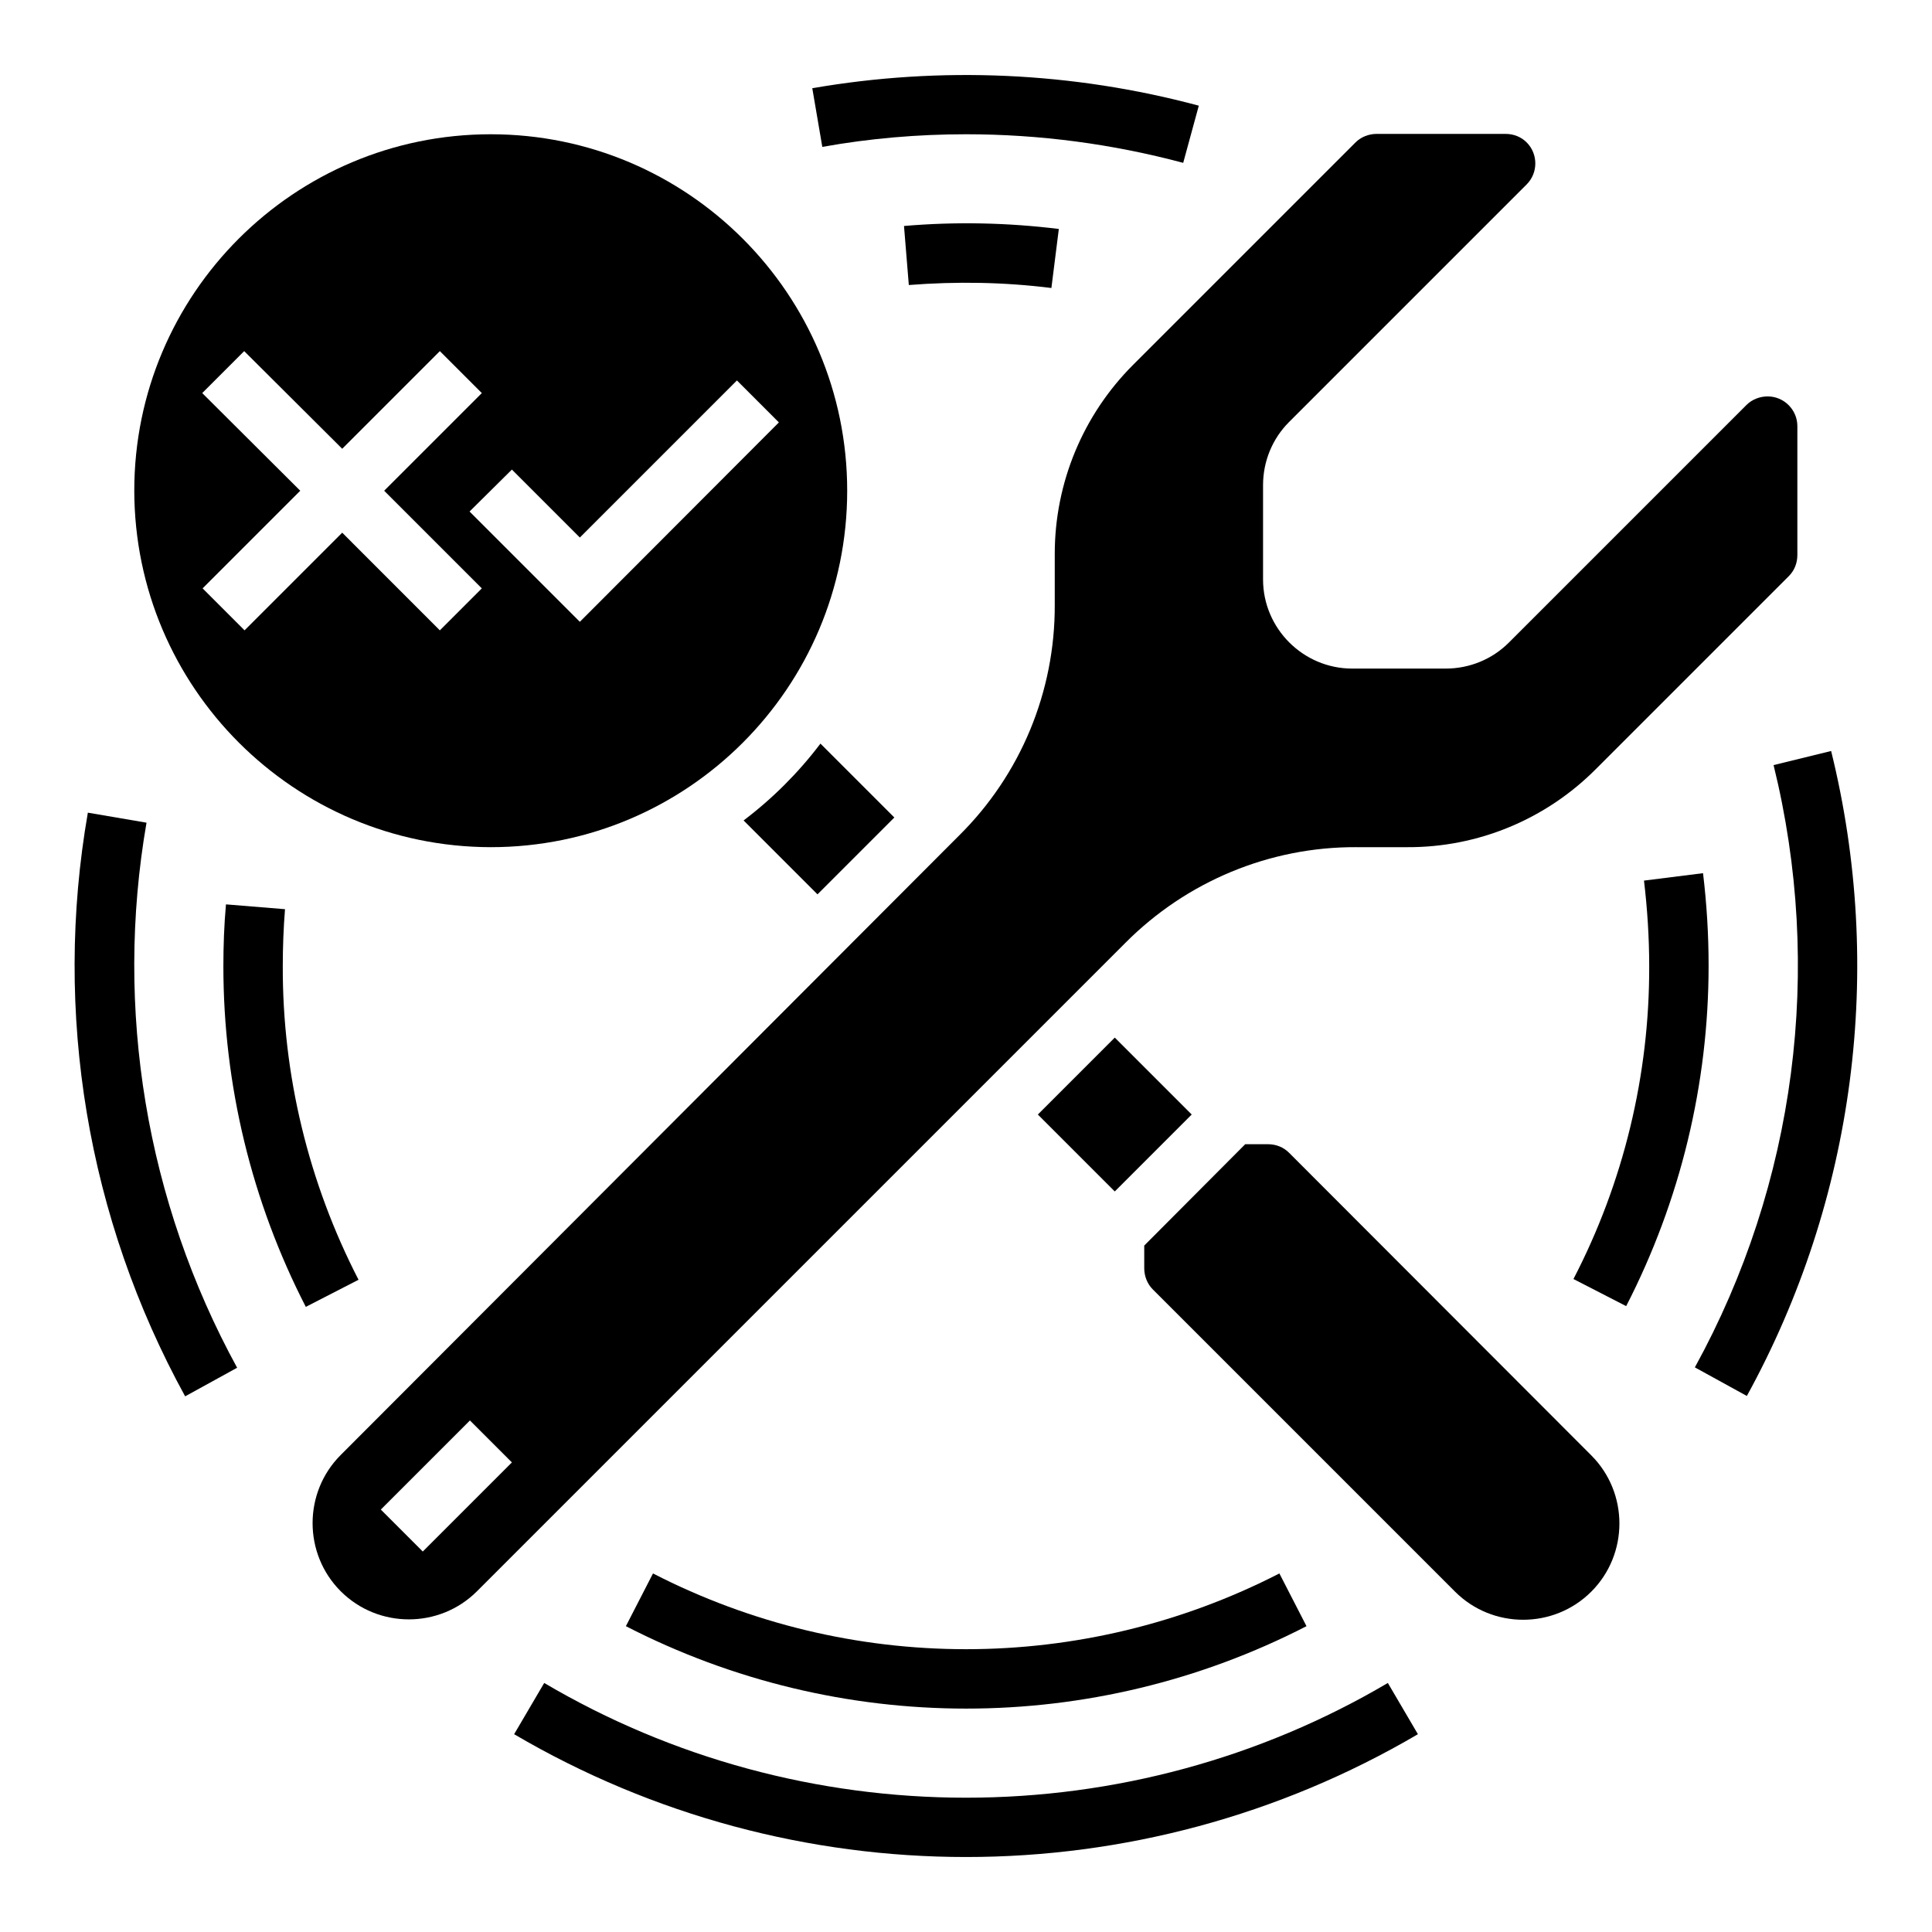
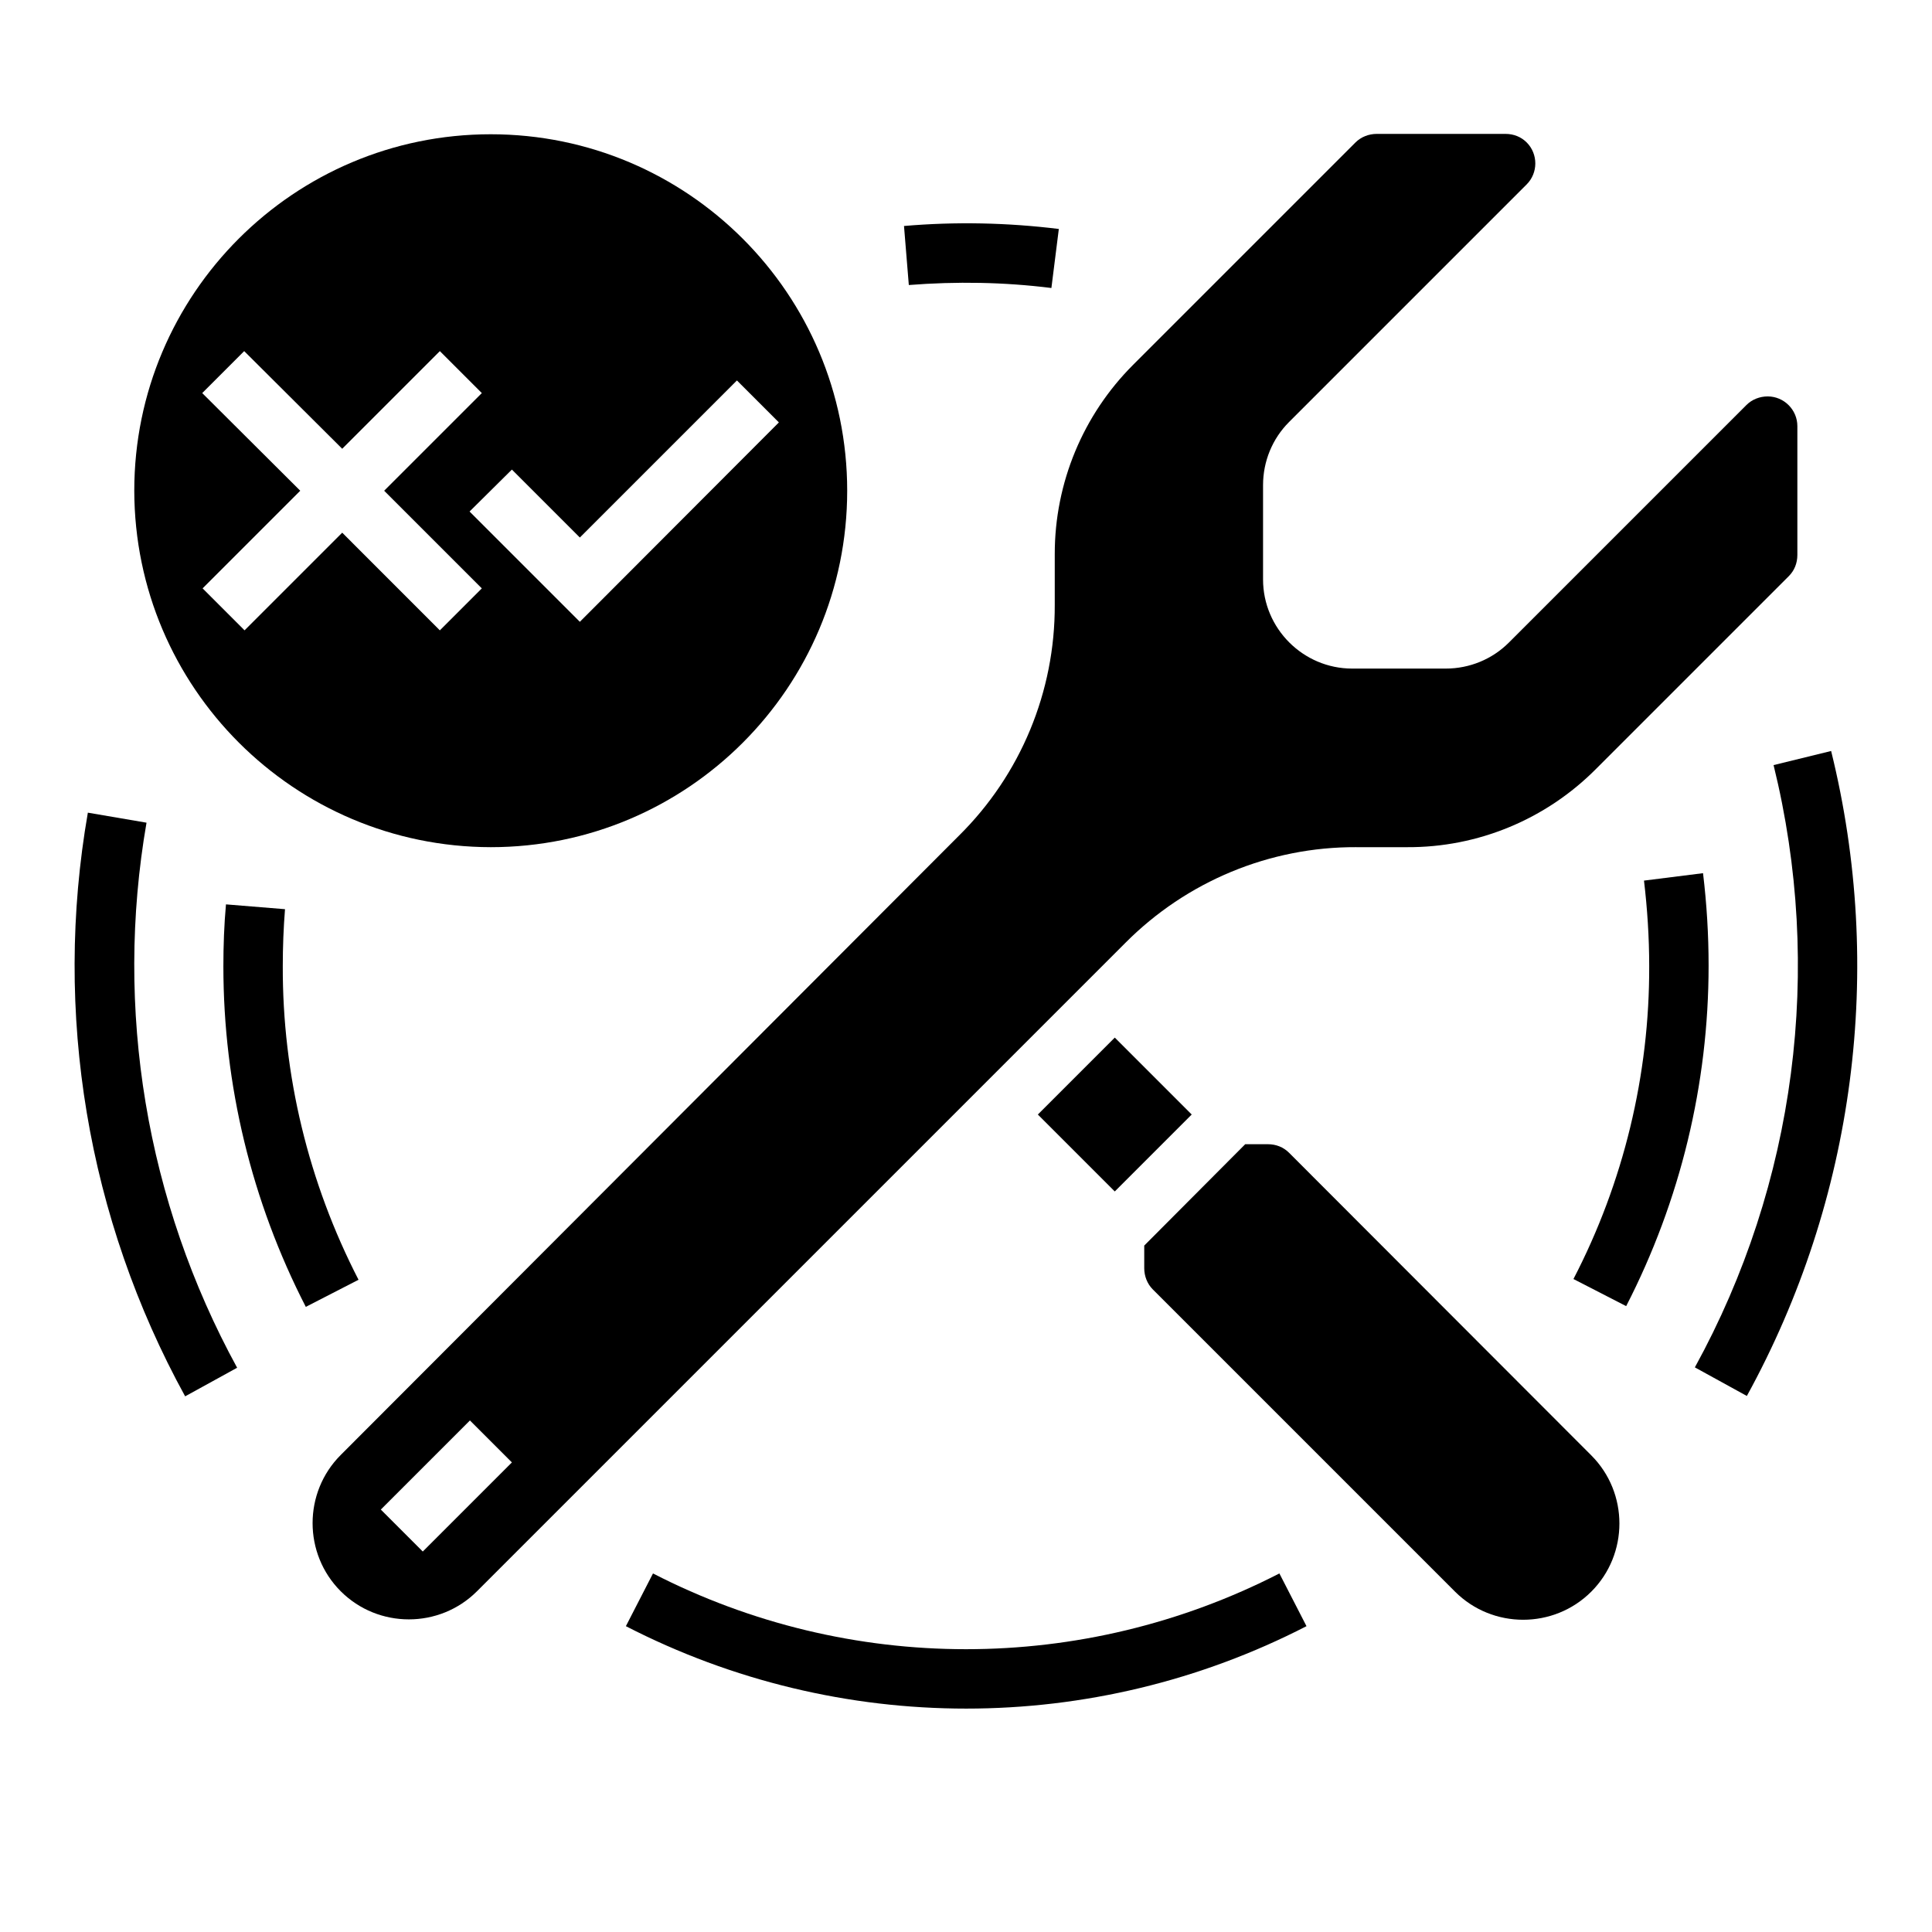
<svg xmlns="http://www.w3.org/2000/svg" fill="#000000" width="800px" height="800px" version="1.1" viewBox="144 144 512 512">
  <g>
-     <path d="m341.06 361.43 19.582 19.582 20.367-20.367-19.582-19.582c-5.805 7.672-12.695 14.562-20.367 20.367z" />
    <path d="m503.42 368.51h13.48c18.793 0.098 36.801-7.379 50.086-20.762l51.07-51.07c1.477-1.477 2.262-3.445 2.262-5.609v-34.145c0-4.328-3.543-7.871-7.871-7.871-2.066 0-4.133 0.789-5.609 2.262l-62.977 62.977c-4.43 4.43-10.43 6.887-16.727 6.887h-24.797c-12.988 0-23.617-10.629-23.617-23.617v-24.992c0-6.297 2.461-12.301 6.887-16.727l62.977-62.977c3.051-3.051 3.051-8.07 0-11.121-1.477-1.477-3.445-2.262-5.609-2.262h-34.145c-2.066 0-4.133 0.789-5.609 2.262l-58.941 58.941c-13.285 13.285-20.762 31.293-20.762 50.086v13.48c0.098 23.027-9.055 45.066-25.387 61.203l-163.84 164.13c-9.938 9.938-9.938 26.176 0 36.113s26.176 9.938 36.113 0l171.81-171.81c16.234-16.332 38.273-25.484 61.203-25.383zm-247.38 186.66-11.121-11.121 23.617-23.617 11.121 11.121z" />
    <path d="m274.05 368.51c52.152 0 94.465-42.312 94.465-94.465s-42.312-94.465-94.465-94.465-94.465 42.312-94.465 94.465c0.098 52.152 42.312 94.363 94.465 94.465zm5.609-100.07 18.008 18.008 41.625-41.625 11.121 11.121-52.746 52.84-29.227-29.227zm-82.066-20.27 11.121-11.121 25.977 25.879 25.879-25.879 11.121 11.121-25.883 25.879 25.879 25.879-11.121 11.121-25.875-25.883-25.879 25.879-11.121-11.121 25.879-25.875z" />
    <path d="m419.04 439.36 20.387-20.387 20.387 20.387-20.387 20.387z" />
    <path d="m485.61 449.49c-1.477-1.477-3.445-2.262-5.609-2.262h-6.004l-26.762 26.863v6.004c0 2.066 0.789 4.133 2.262 5.609l80.098 80.098c9.938 9.938 26.176 9.938 36.113 0s9.938-26.176 0-36.113z" />
-     <path d="m400 620.41c-39.262 0-77.934-10.43-111.78-30.406l-7.969 13.578c73.898 43.395 165.61 43.395 239.51 0l-7.969-13.578c-33.859 19.977-72.527 30.406-111.79 30.406z" />
    <path d="m629.27 343.02-15.254 3.738c13.285 53.922 5.902 110.9-20.859 159.61l13.777 7.578c28.637-52.152 36.605-113.16 22.336-170.92z" />
-     <path d="m400 179.58c19.484 0 38.77 2.559 57.562 7.578l4.133-15.152c-33.359-8.953-68.387-10.527-102.43-4.625l2.656 15.547c12.594-2.266 25.387-3.348 38.082-3.348z" />
    <path d="m182.83 362.02-15.547-2.656c-9.25 53.039-0.098 107.55 25.781 154.68l13.777-7.578c-24.109-44.082-32.57-95.051-24.012-144.45z" />
    <path d="m595.32 375.4-15.645 1.969c0.887 7.477 1.379 15.055 1.379 22.633 0.098 28.832-6.789 57.367-20.074 82.953l13.973 7.184c14.367-27.945 21.844-58.844 21.844-90.234 0-8.168-0.492-16.336-1.477-24.504z" />
    <path d="m383.57 203.89 1.277 15.645c12.594-0.984 25.191-0.789 37.785 0.789l1.969-15.645c-13.578-1.676-27.355-1.969-41.031-0.789z" />
    <path d="m218.94 400c0-5.019 0.195-10.137 0.59-15.055l-15.645-1.277c-0.492 5.41-0.688 10.922-0.688 16.434 0 31.391 7.477 62.289 21.844 90.234l13.973-7.184c-13.285-25.785-20.172-54.324-20.074-83.152z" />
    <path d="m317.05 560.98-7.184 13.973c56.582 29.125 123.79 29.125 180.37 0l-7.184-13.973c-52.152 26.766-113.95 26.766-166 0z" />
  </g>
</svg>